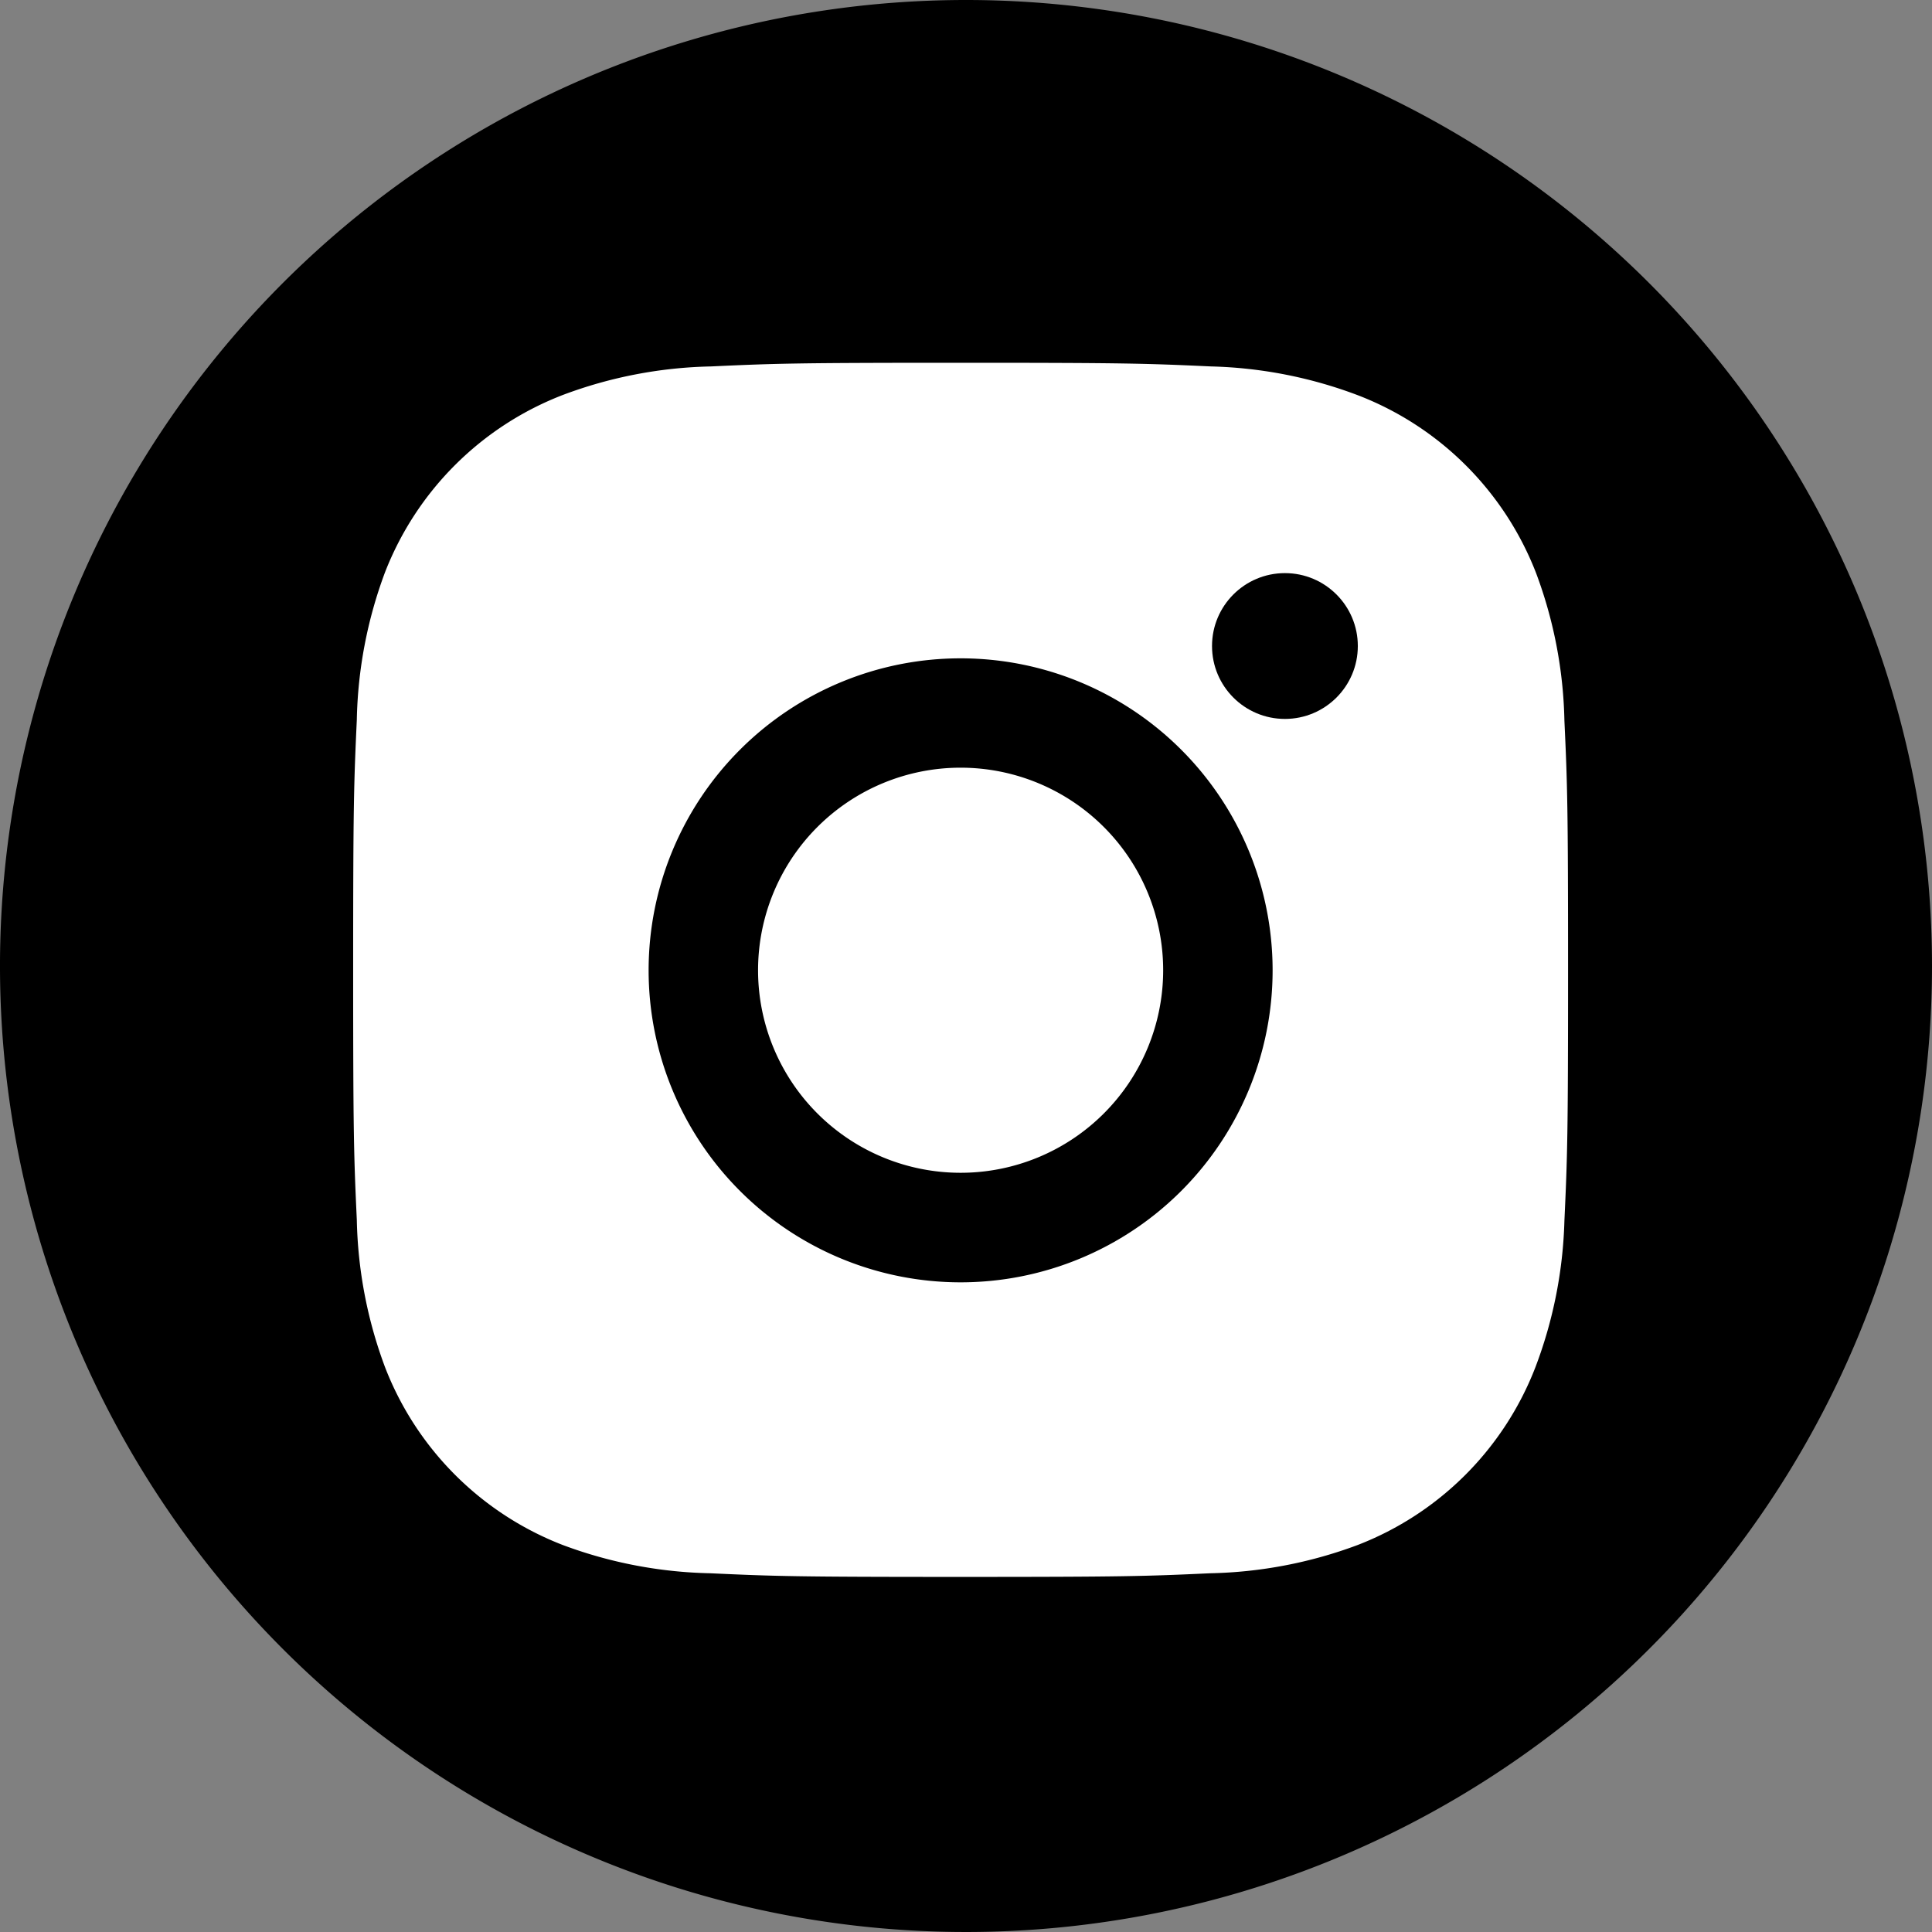
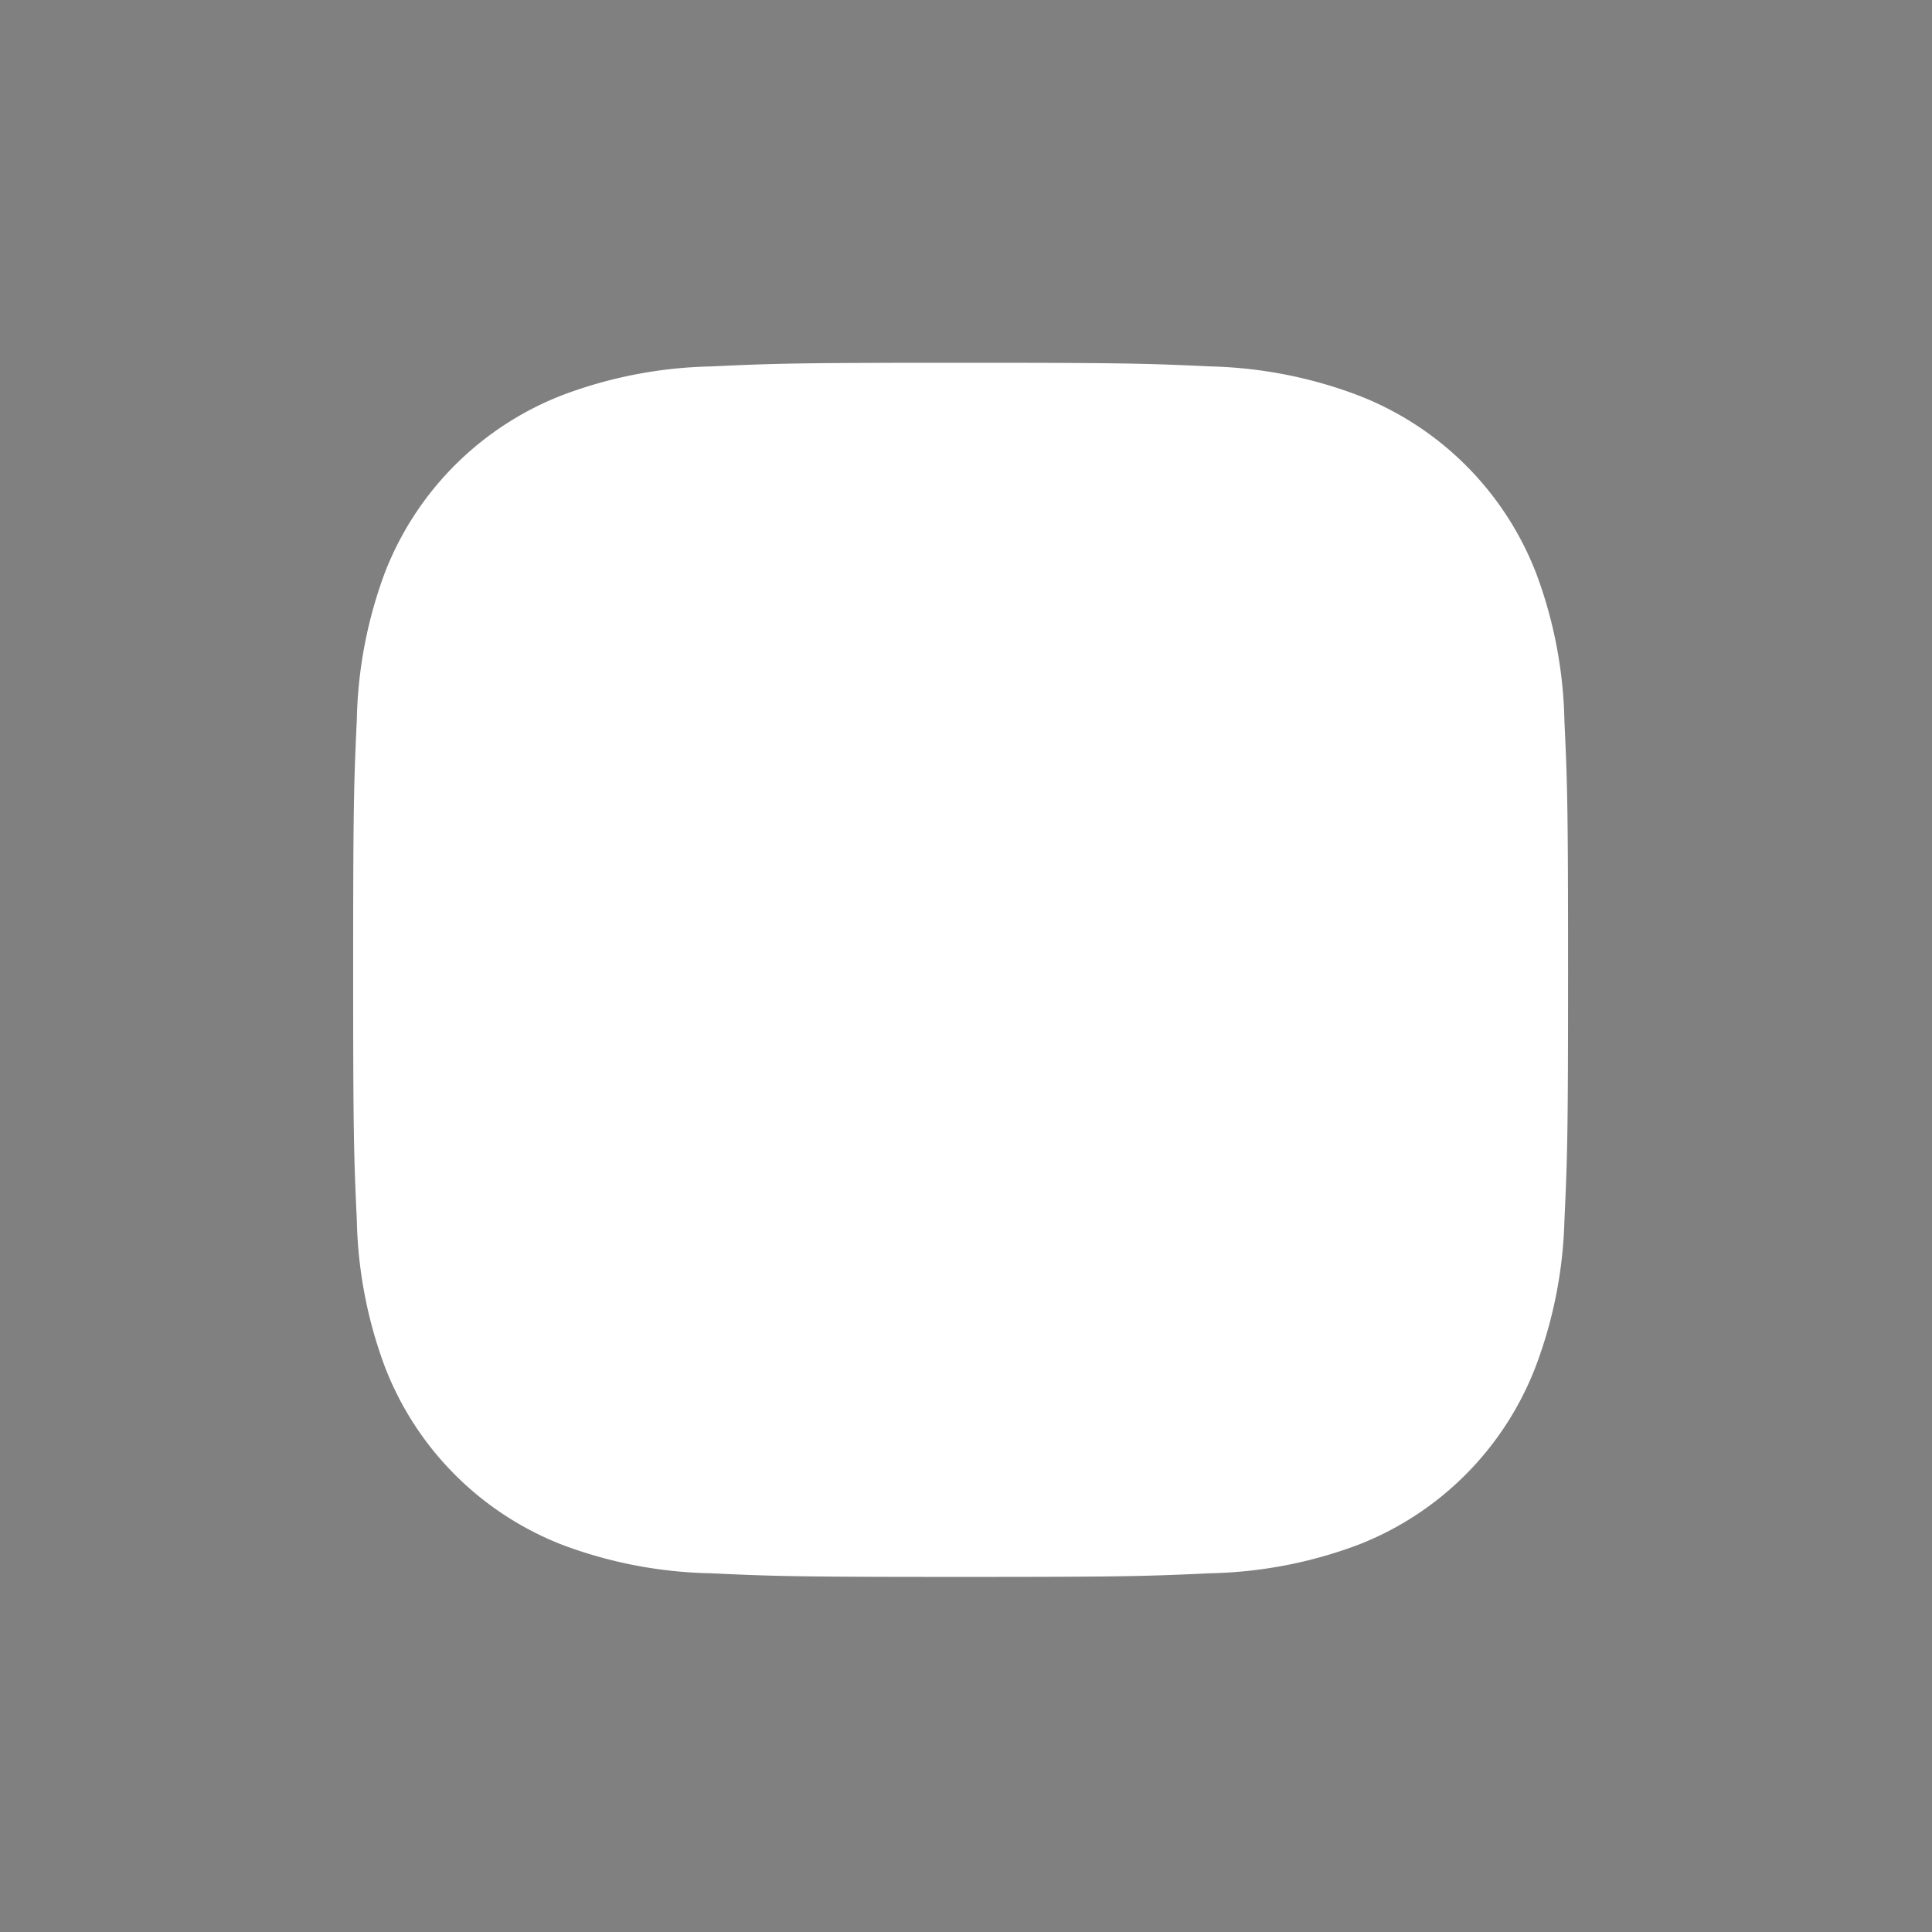
<svg xmlns="http://www.w3.org/2000/svg" width="20.088" height="20.088" viewBox="0 0 20.088 20.088">
  <rect x="0" y="0" width="20.088" height="20.088" fill="#808080" stroke="none" />
  <g id="instagram" transform="translate(-1379 -65)">
-     <path id="_03-twitter" data-name="03-twitter" d="M13.767,5.157A10.044,10.044,0,1,0,23.811,15.2,10.045,10.045,0,0,0,13.767,5.157Z" transform="translate(1375.277 59.843)" />
    <g id="Instagram_simple_icon" transform="translate(1382.671 68.772)">
      <path id="Path_162" data-name="Path 162" d="M5.217,10.4,10.4,4.079c-1.716,0-1.931.007-2.6.038a4.636,4.636,0,0,0-1.533.294A3.231,3.231,0,0,0,4.411,6.258a4.637,4.637,0,0,0-.293,1.533c-.031.674-.038.889-.038,2.6s.007,1.931.038,2.6a4.636,4.636,0,0,0,.294,1.533,3.23,3.23,0,0,0,1.847,1.847,4.636,4.636,0,0,0,1.533.294c.674.031.889.038,2.6.038s1.931-.007,2.6-.038a4.636,4.636,0,0,0,1.533-.294,3.23,3.23,0,0,0,1.847-1.847A4.636,4.636,0,0,0,16.674,13c.031-.674.038-.889.038-2.6s-.007-1.931-.038-2.6a4.636,4.636,0,0,0-.294-1.533,3.231,3.231,0,0,0-1.847-1.848A4.637,4.637,0,0,0,13,4.117c-.674-.031-.889-.038-2.6-.038h0Z" transform="translate(-4.079 -4.079)" fill="#fff" />
-       <path id="Path_163" data-name="Path 163" d="M129.879,126.635a3.244,3.244,0,1,0,3.244,3.244A3.244,3.244,0,0,0,129.879,126.635Zm0,5.349a2.106,2.106,0,1,1,2.106-2.106A2.106,2.106,0,0,1,129.879,131.984Z" transform="translate(-123.562 -123.562)" />
-       <circle id="Ellipse_74" data-name="Ellipse 74" cx="0.758" cy="0.758" r="0.758" transform="translate(8.931 2.187)" />
    </g>
  </g>
</svg>